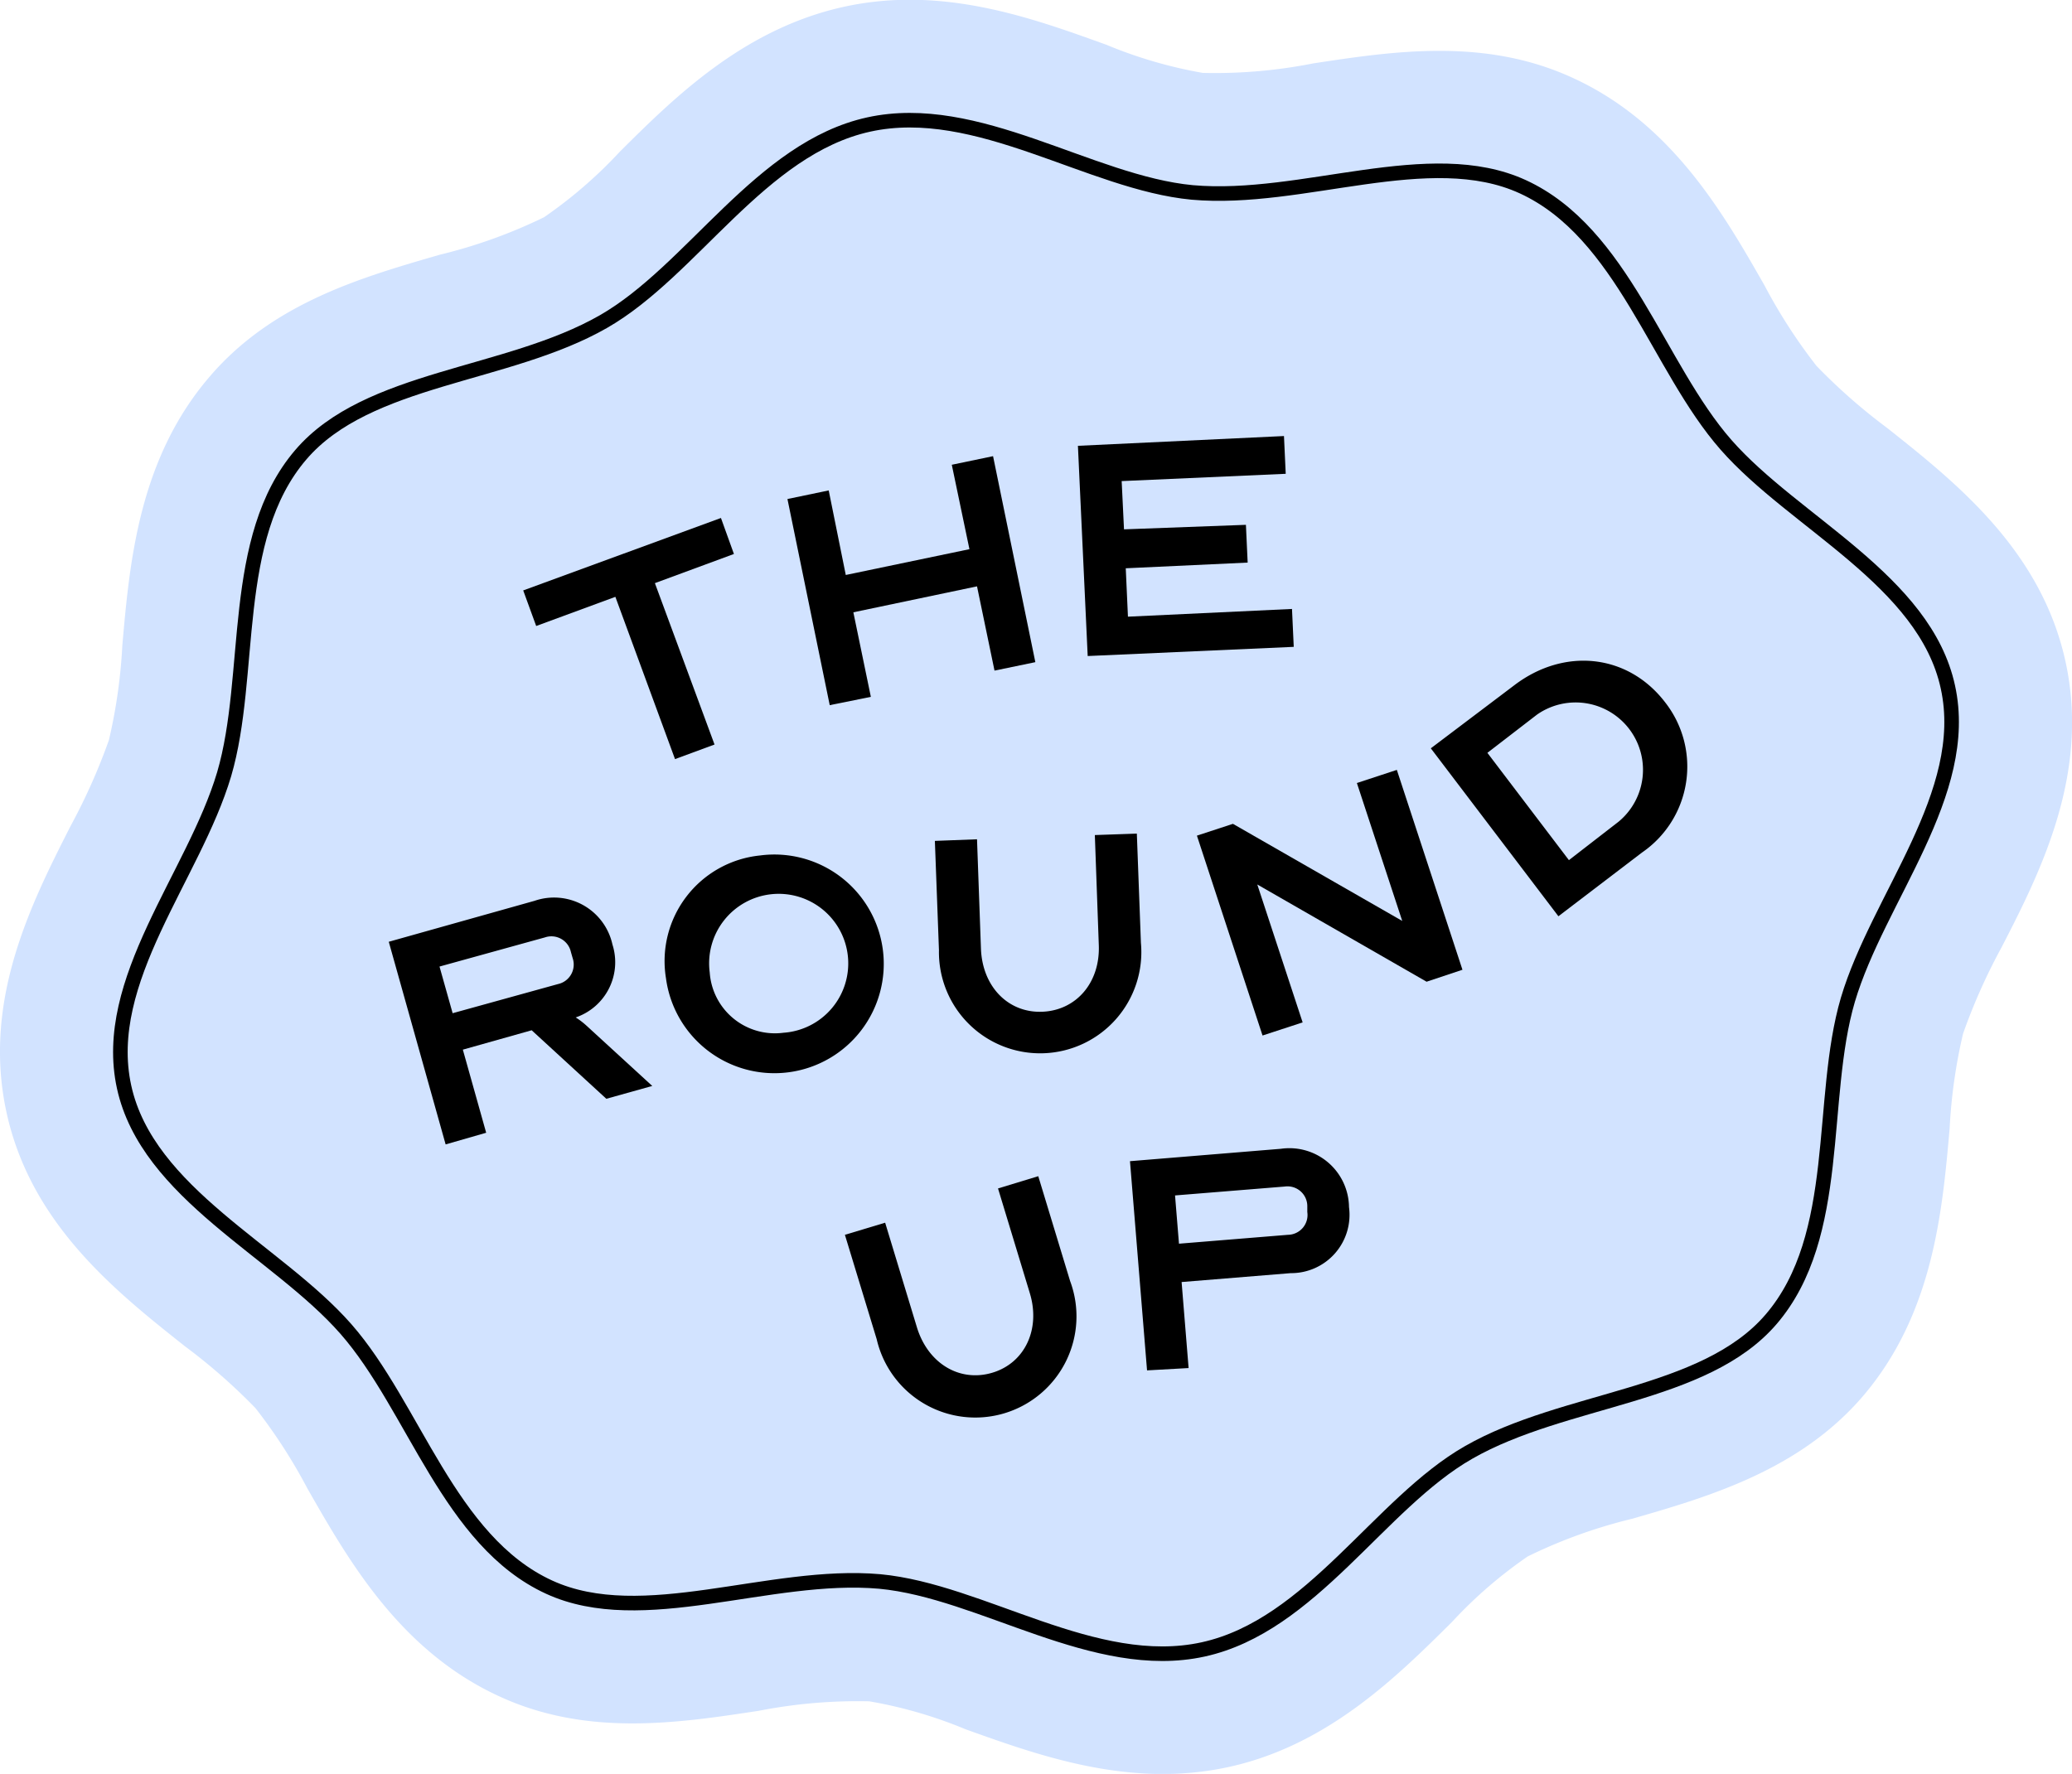
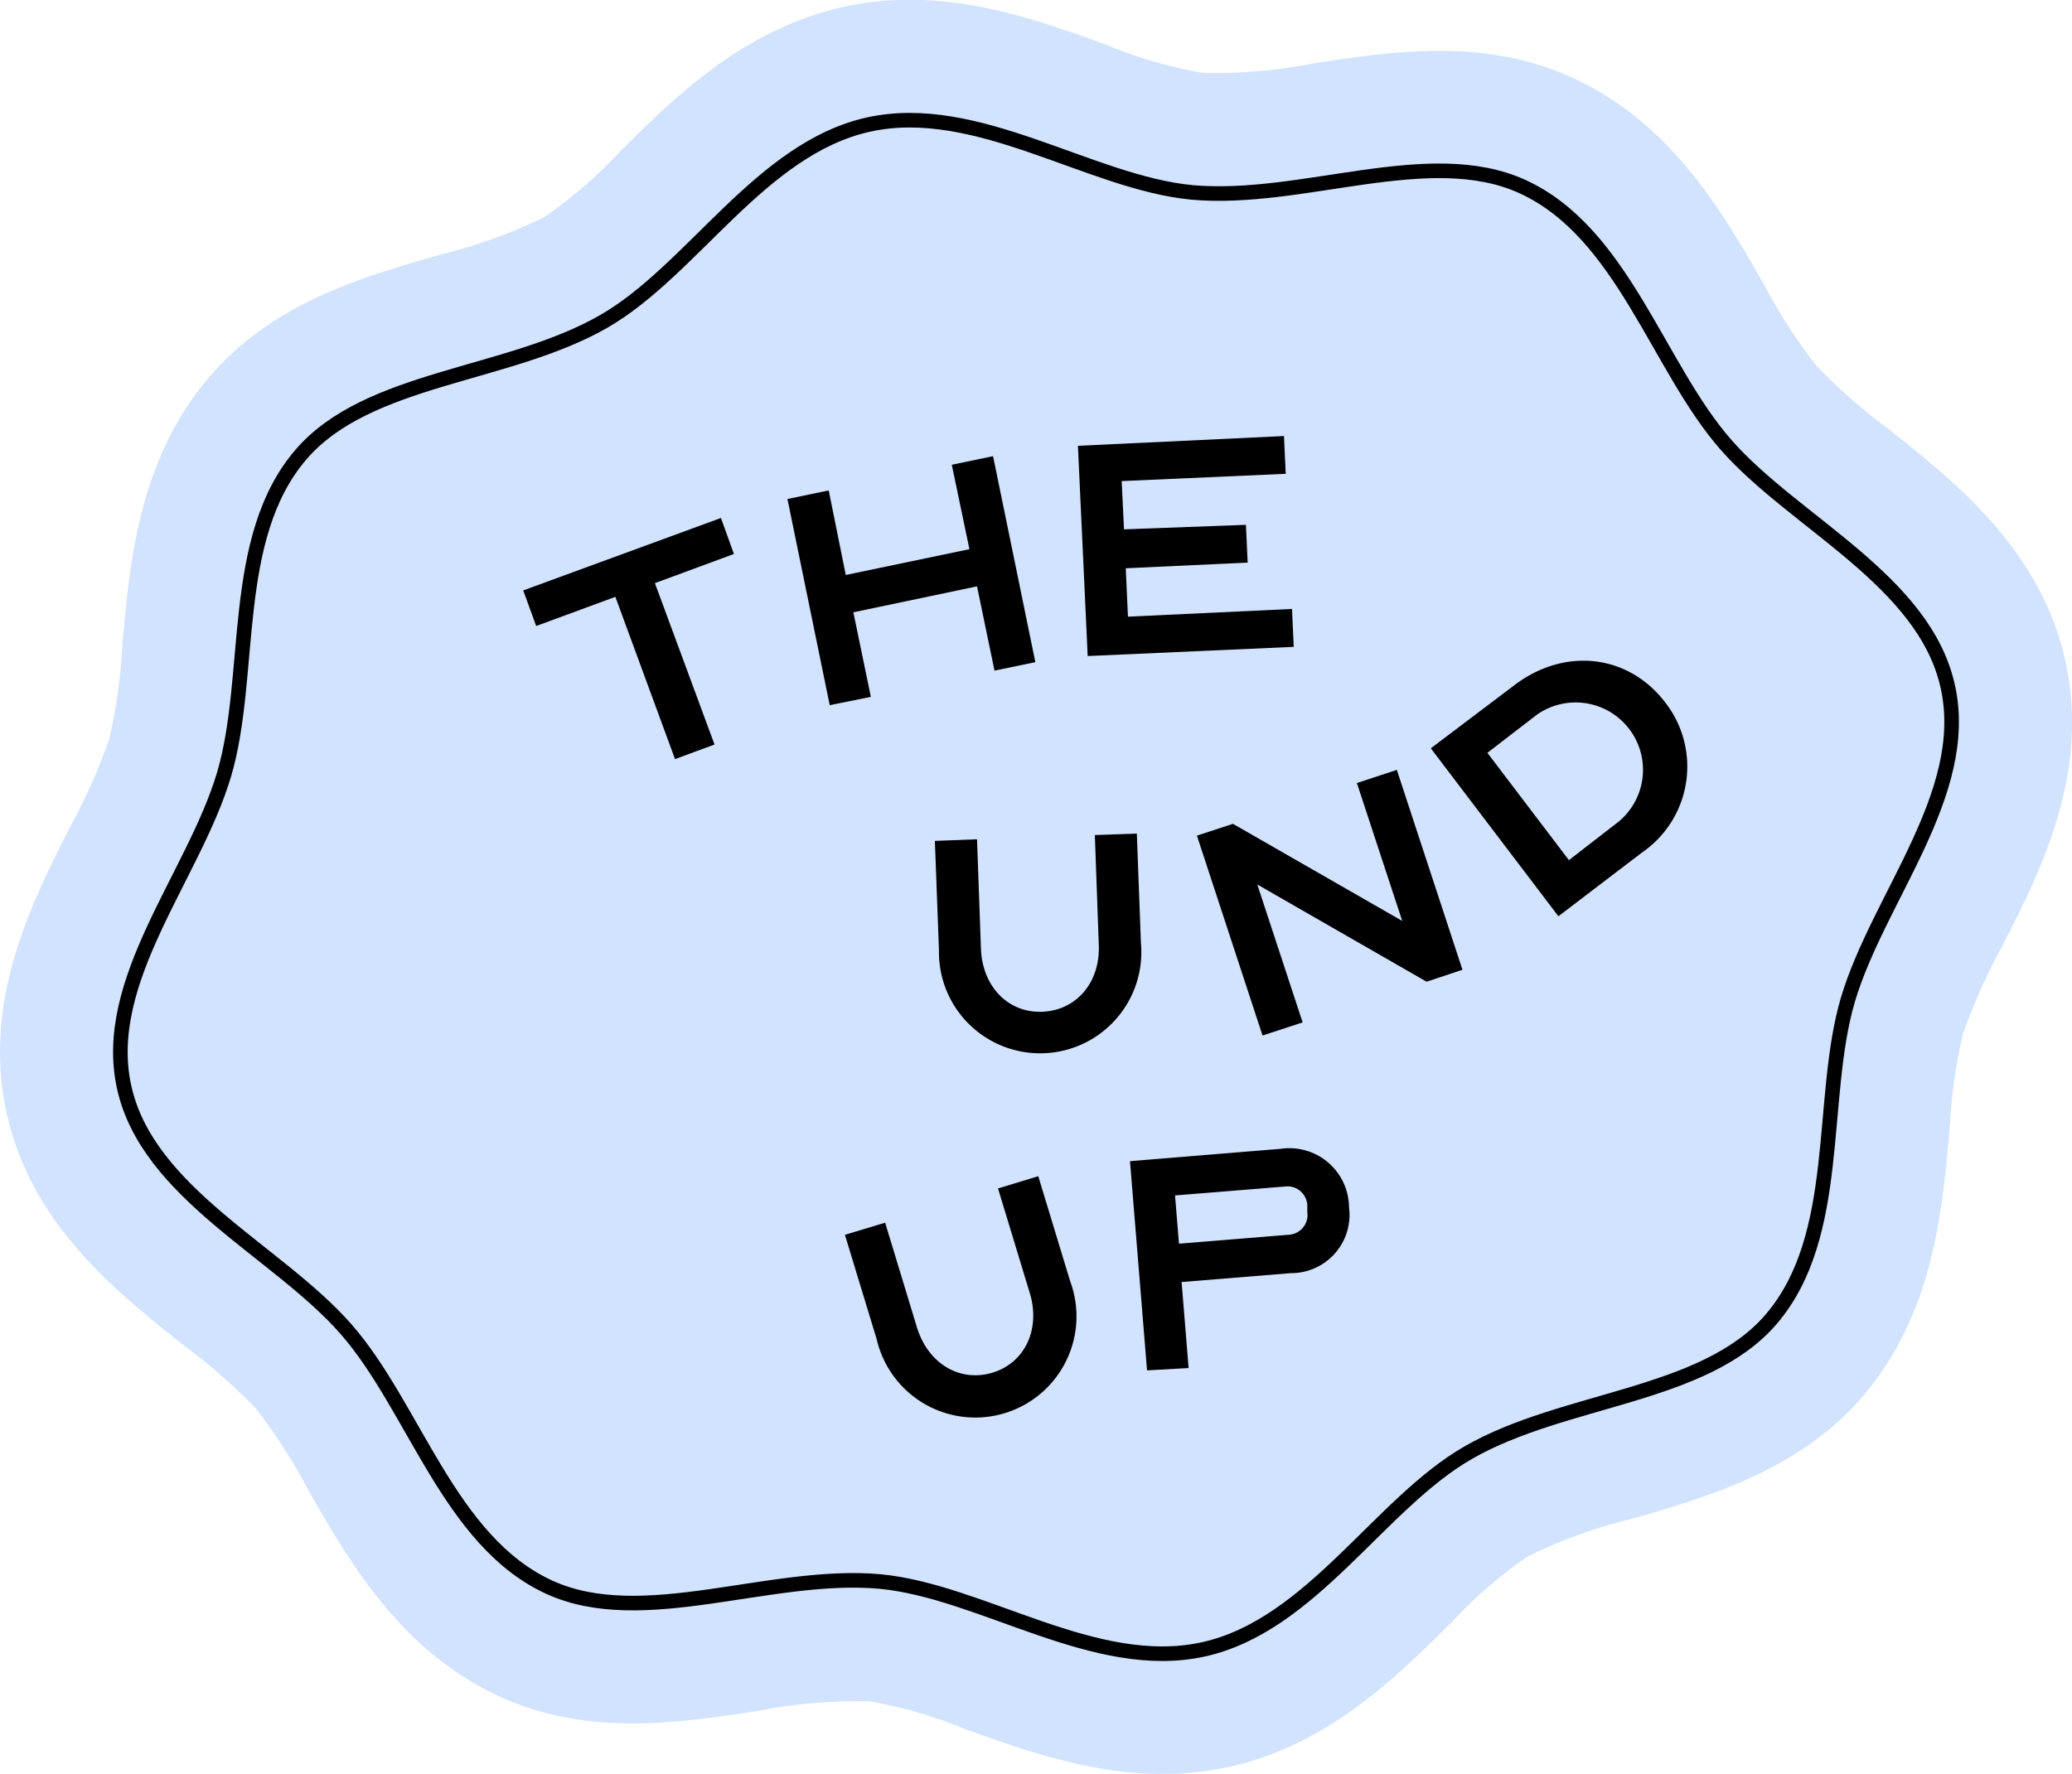
<svg xmlns="http://www.w3.org/2000/svg" viewBox="0 0 142.09 121.68">
  <defs>
    <style>.cls-1{fill:#d2e3ff;}.cls-2{fill:none;stroke:#000;stroke-miterlimit:10;}</style>
  </defs>
  <g id="Layer_2" data-name="Layer 2">
    <g id="Artwork">
      <path class="cls-1" d="M84.28,121.2c-6.79,1.49-13-.77-18.06-2.58a30.59,30.59,0,0,0-6.61-1.92,35.23,35.23,0,0,0-7.57.65c-5.52.84-11.78,1.8-17.82-1-6.78-3.12-10.31-9.29-13.14-14.25a37,37,0,0,0-3.56-5.51,40.08,40.08,0,0,0-4.86-4.26C8,88.63,2.13,84,.45,76.32S2.13,62,4.84,56.66a41.41,41.41,0,0,0,2.63-5.9,36.7,36.7,0,0,0,.92-6.5c.5-5.69,1.12-12.77,6-18.44,4.33-5.05,10.42-6.8,15.78-8.35a35.15,35.15,0,0,0,7.14-2.57,31.36,31.36,0,0,0,5.21-4.51C46.29,6.64,51,2,57.81.48s13,.77,18.06,2.59A31.07,31.07,0,0,0,82.48,5a34.6,34.6,0,0,0,7.57-.65c5.52-.84,11.78-1.79,17.82,1,6.78,3.11,10.31,9.28,13.14,14.24a37,37,0,0,0,3.56,5.51,39.82,39.82,0,0,0,4.85,4.26c4.7,3.73,10.54,8.36,12.22,16S140,59.68,137.25,65a40.44,40.44,0,0,0-2.63,5.9,36.43,36.43,0,0,0-.92,6.49c-.5,5.69-1.12,12.77-6,18.44-4.33,5-10.42,6.81-15.78,8.35a34.86,34.86,0,0,0-7.15,2.58,30.76,30.76,0,0,0-5.2,4.5C95.8,115,91.06,119.71,84.28,121.2Z" />
      <path class="cls-2" d="M133.58,47.13c1.6,7.31-4.78,14.45-6.86,21.45-2,6.81-.34,16.17-5.26,21.91-4.58,5.35-14.17,5.37-20.75,9.14-6.11,3.49-10.77,11.88-18.2,13.51s-15.17-4-22.18-4.66c-7.56-.67-16.27,3.33-22.67.39-6.87-3.15-9.25-12.36-13.94-17.71S10.11,81.87,8.51,74.56s4.78-14.46,6.86-21.45c2-6.82.34-16.18,5.26-21.92,4.58-5.35,14.17-5.36,20.75-9.13,6.11-3.5,10.77-11.89,18.2-13.52s15.17,4,22.18,4.66c7.56.67,16.27-3.33,22.67-.39,6.87,3.16,9.25,12.37,13.94,17.71S132,39.82,133.58,47.13Z" />
      <path d="M49.44,35.53,50.33,38l-5.42,2L49,51.07l-2.71,1L42.2,40.94l-5.43,2-.89-2.44Z" />
      <path d="M56.9,48.37,54,34.23l2.83-.59L58,39.44l8.48-1.77-1.21-5.79,2.83-.59L71,45.42,68.2,46,67,40.22,58.52,42l1.2,5.8Z" />
      <path d="M88.05,29.91l.12,2.59L76.92,33l.16,3.31L85.44,36l.12,2.59-8.36.39.15,3.32,11.25-.53.12,2.6L74.59,45l-.67-14.42Z" />
      <path d="M57.94,84.7l2.76-.83,2.18,7.18c.76,2.48,2.93,3.78,5.17,3.11s3.32-3,2.57-5.46l-2.18-7.18,2.76-.84,2.18,7.18a6.94,6.94,0,1,1-13.26,4Z" />
      <path d="M77.49,79.65l10.35-.85a4.09,4.09,0,0,1,4.67,4,4,4,0,0,1-4,4.53l-7.48.61.48,5.9L78.66,94Zm3.36,5.66,7.48-.61a1.36,1.36,0,0,0,1.32-1.56l0-.43a1.36,1.36,0,0,0-1.55-1.32L80.58,82Z" />
-       <path d="M30.56,78.5l-3.9-13.9,10-2.81a4.1,4.1,0,0,1,5.34,3,4,4,0,0,1-2.52,5,5.37,5.37,0,0,1,.69.52l4.56,4.18-3.15.88-5.12-4.7L31.74,72l1.6,5.7Zm.48-9,7.23-2a1.37,1.37,0,0,0,1-1.78l-.12-.42a1.37,1.37,0,0,0-1.78-1l-7.23,2Z" />
-       <path d="M52.12,58.68a7.5,7.5,0,1,1-6.45,8.42A7.28,7.28,0,0,1,52.12,58.68Zm1.61,12.16a4.77,4.77,0,1,0-5.06-4.14A4.48,4.48,0,0,0,53.73,70.84Z" />
      <path d="M64.11,57.68,67,57.57l.27,7.51c.1,2.6,1.87,4.41,4.2,4.32s4-2,3.88-4.62l-.27-7.5,2.88-.1.28,7.5a6.94,6.94,0,1,1-13.85.5Z" />
      <path d="M82.08,57.32l2.47-.81,11.61,6.66-3.11-9.46,2.74-.9,4.5,13.71-2.46.82L86.22,60.67l3.11,9.46-2.75.9Z" />
      <path d="M103.85,47c3.45-2.62,7.81-2.14,10.35,1.19a7.15,7.15,0,0,1-1.6,10.29l-5.73,4.37L98.12,51.33Zm3.74,12L111,56.36a4.62,4.62,0,0,0-5.6-7.34L102,51.64Z" />
    </g>
  </g>
</svg>